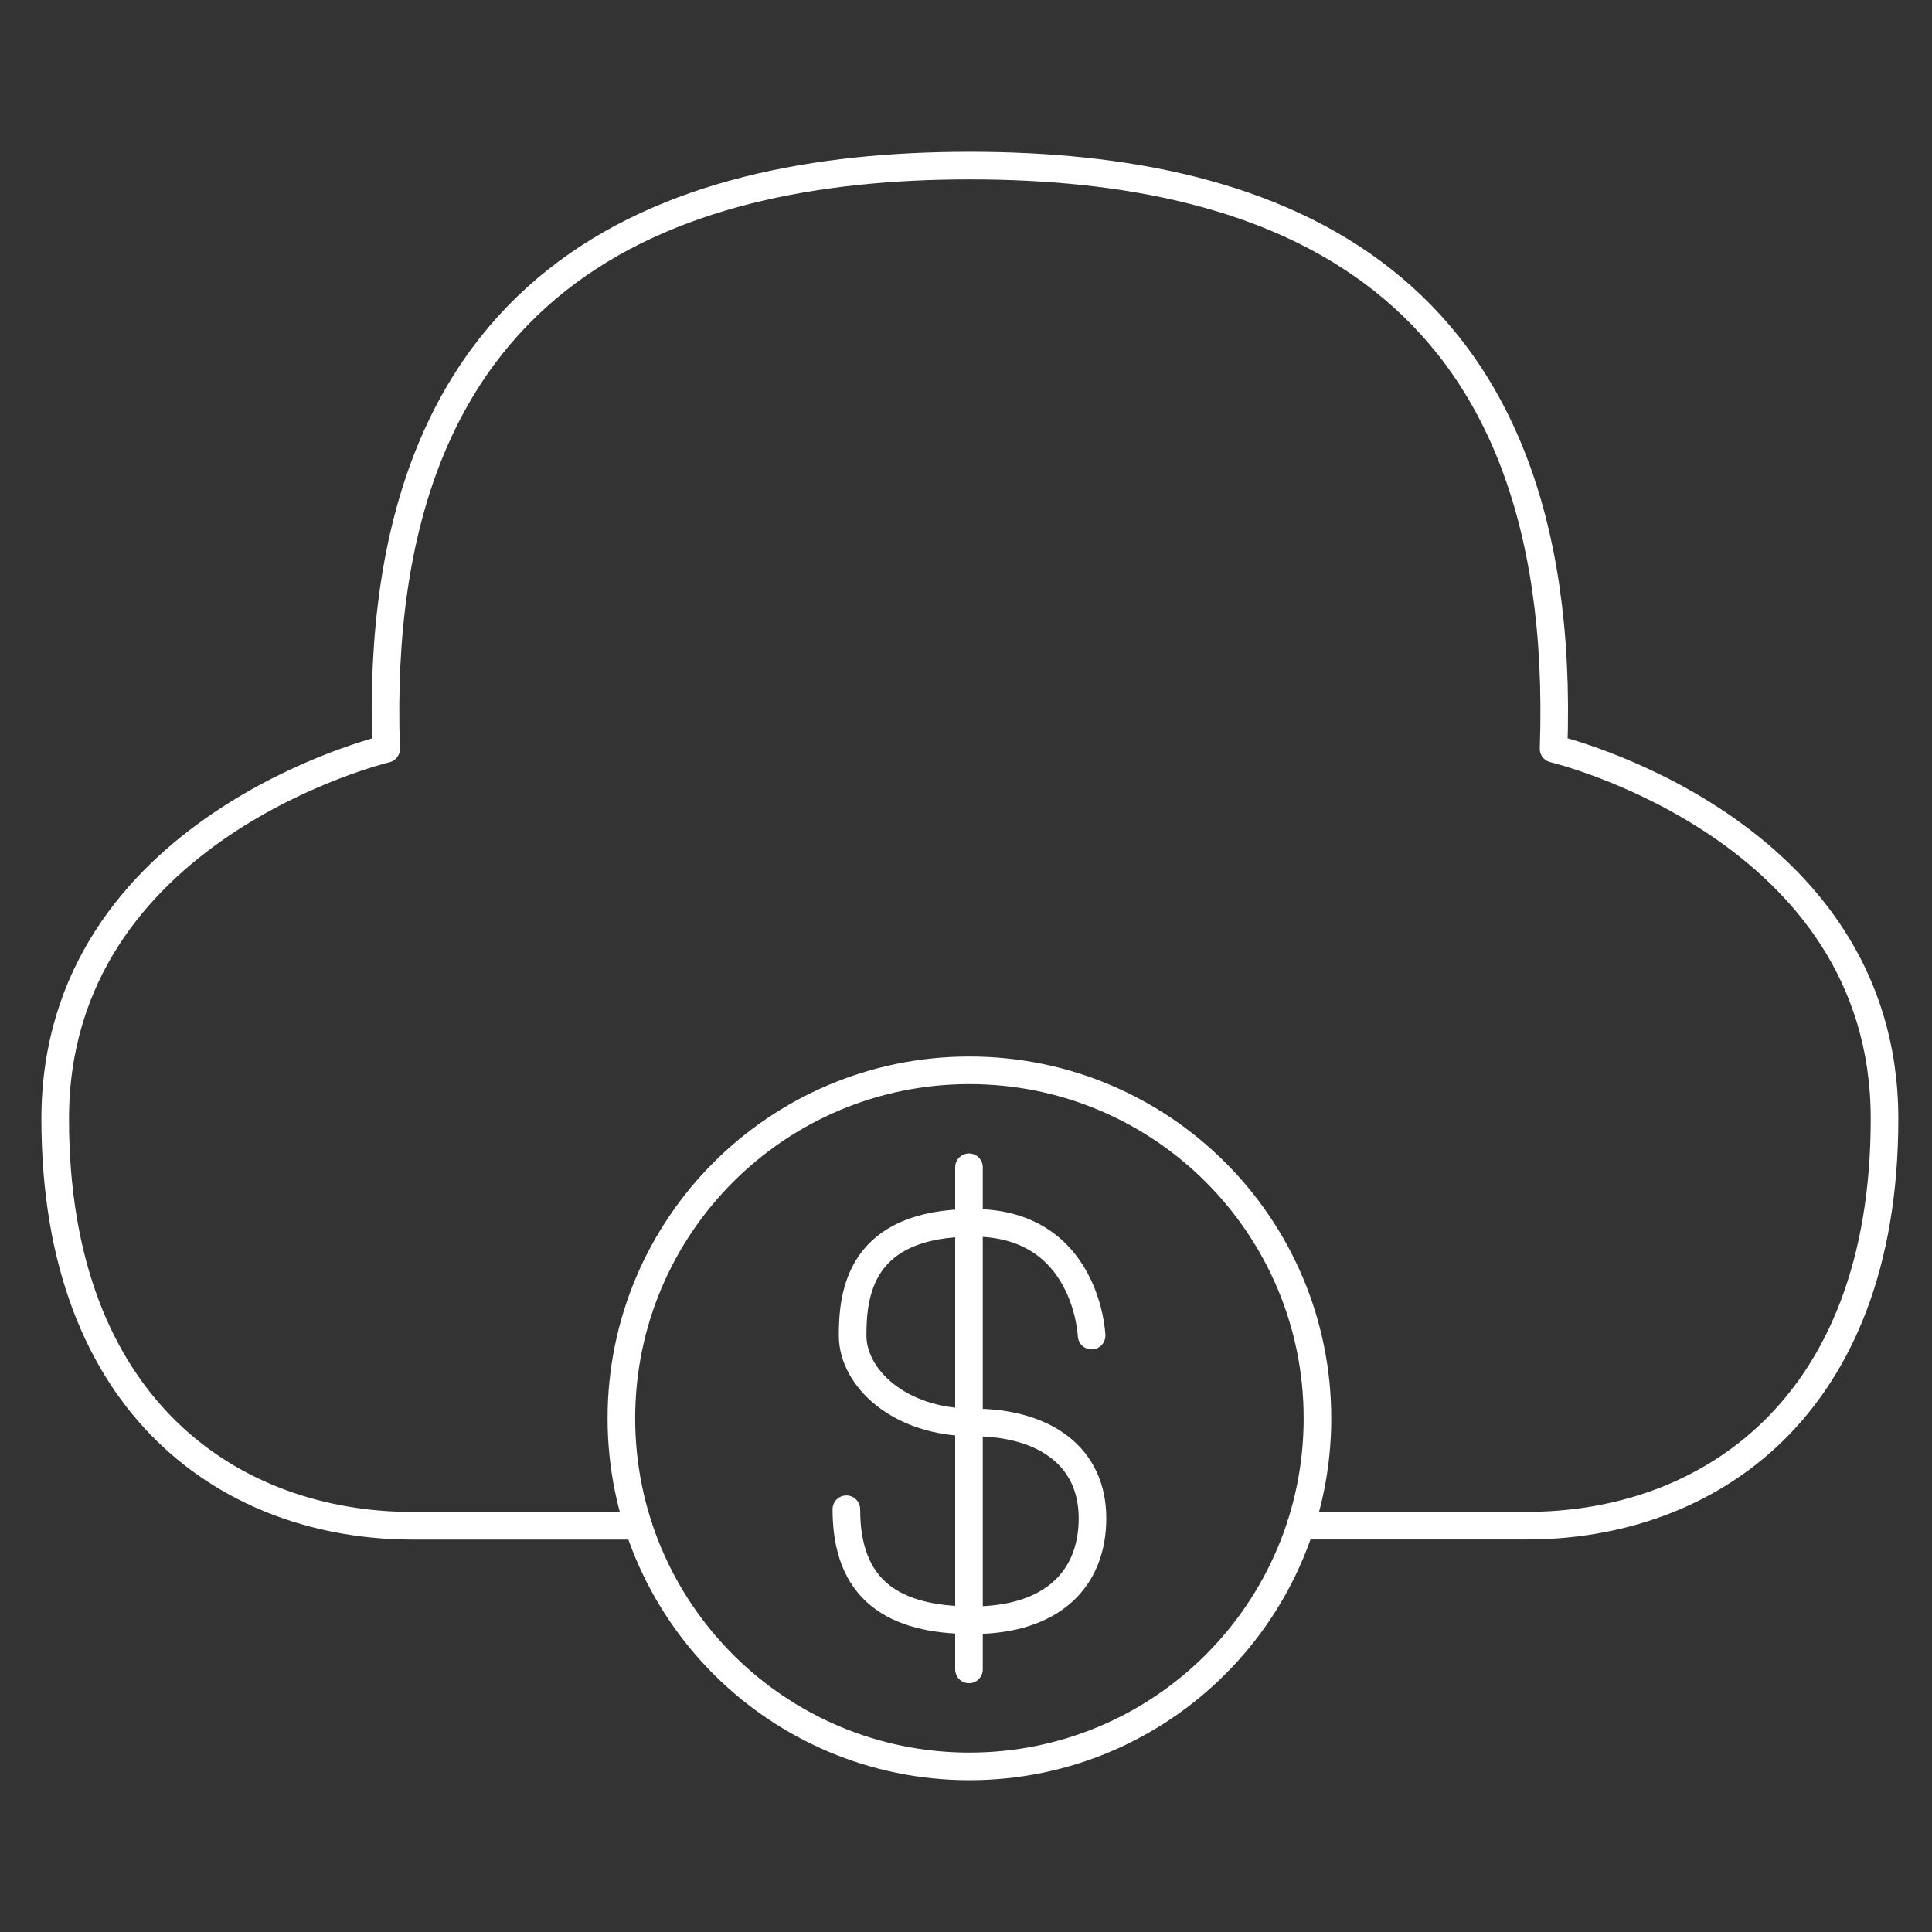
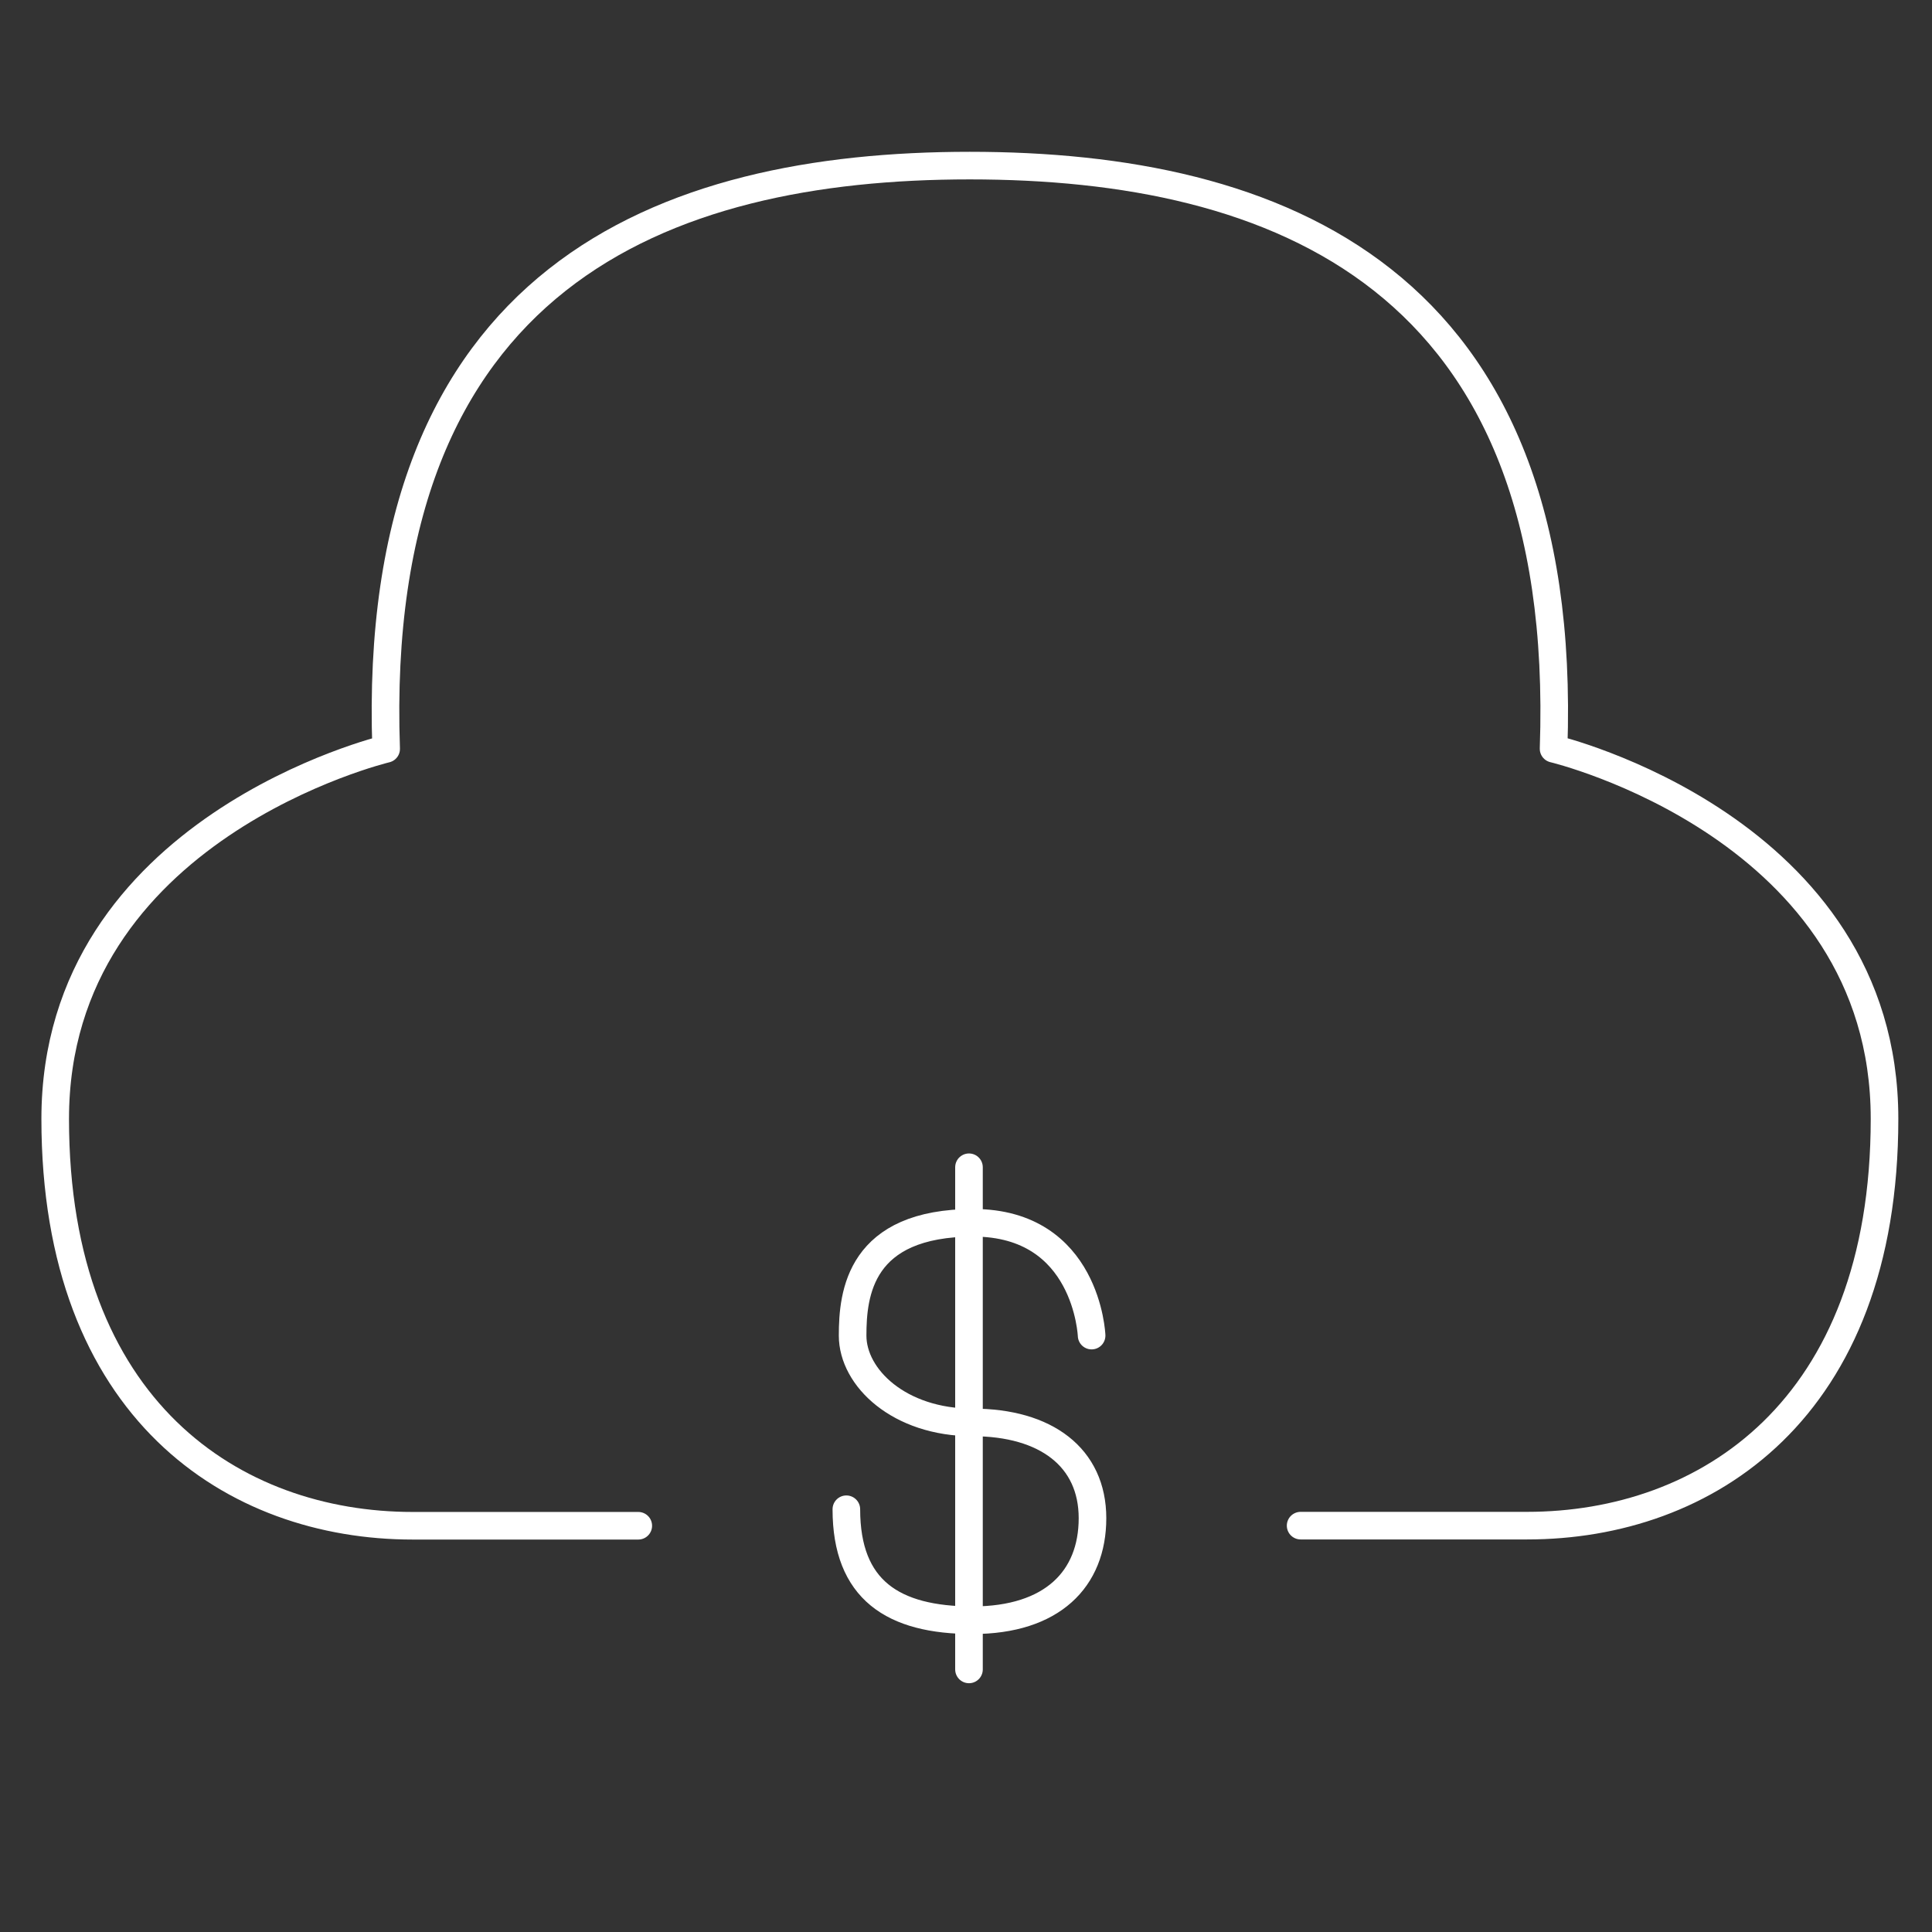
<svg xmlns="http://www.w3.org/2000/svg" width="70" height="70" viewBox="0 0 70 70" fill="none">
  <rect x="0" y="0" width="70" height="70" fill="#333333" stroke="none" />
  <path d="M47.124 55.277H55.33C61.805 55.277 68.28 51.092 68.28 40.535C68.28 29.977 56.289 27.129 56.289 27.129C56.888 10.003 46.217 6 35.136 6C24.054 6 13.392 10.01 13.991 27.133C13.991 27.133 2 29.989 2 40.539C2 51.09 8.475 55.281 14.95 55.281H23.126" stroke="white" stroke-linecap="round" stroke-linejoin="round" />
  <path d="M39.551 48.391C39.551 48.391 39.39 44.304 35.269 44.304C31.148 44.304 30.892 46.867 30.892 48.391C30.892 49.916 32.579 51.537 35.237 51.537C37.895 51.537 39.583 52.803 39.583 55.007C39.583 57.212 38.125 58.704 35.237 58.704C32.35 58.704 30.665 57.602 30.665 54.683" stroke="white" stroke-linecap="round" stroke-linejoin="round" />
  <path d="M35.108 42.292V60.486" stroke="white" stroke-linecap="round" stroke-linejoin="round" />
-   <path d="M35.124 63.999C42.089 63.999 47.734 58.353 47.734 51.389C47.734 44.425 42.089 38.779 35.124 38.779C28.16 38.779 22.514 44.425 22.514 51.389C22.514 58.353 28.16 63.999 35.124 63.999Z" stroke="white" stroke-linecap="round" stroke-linejoin="round" />
</svg>